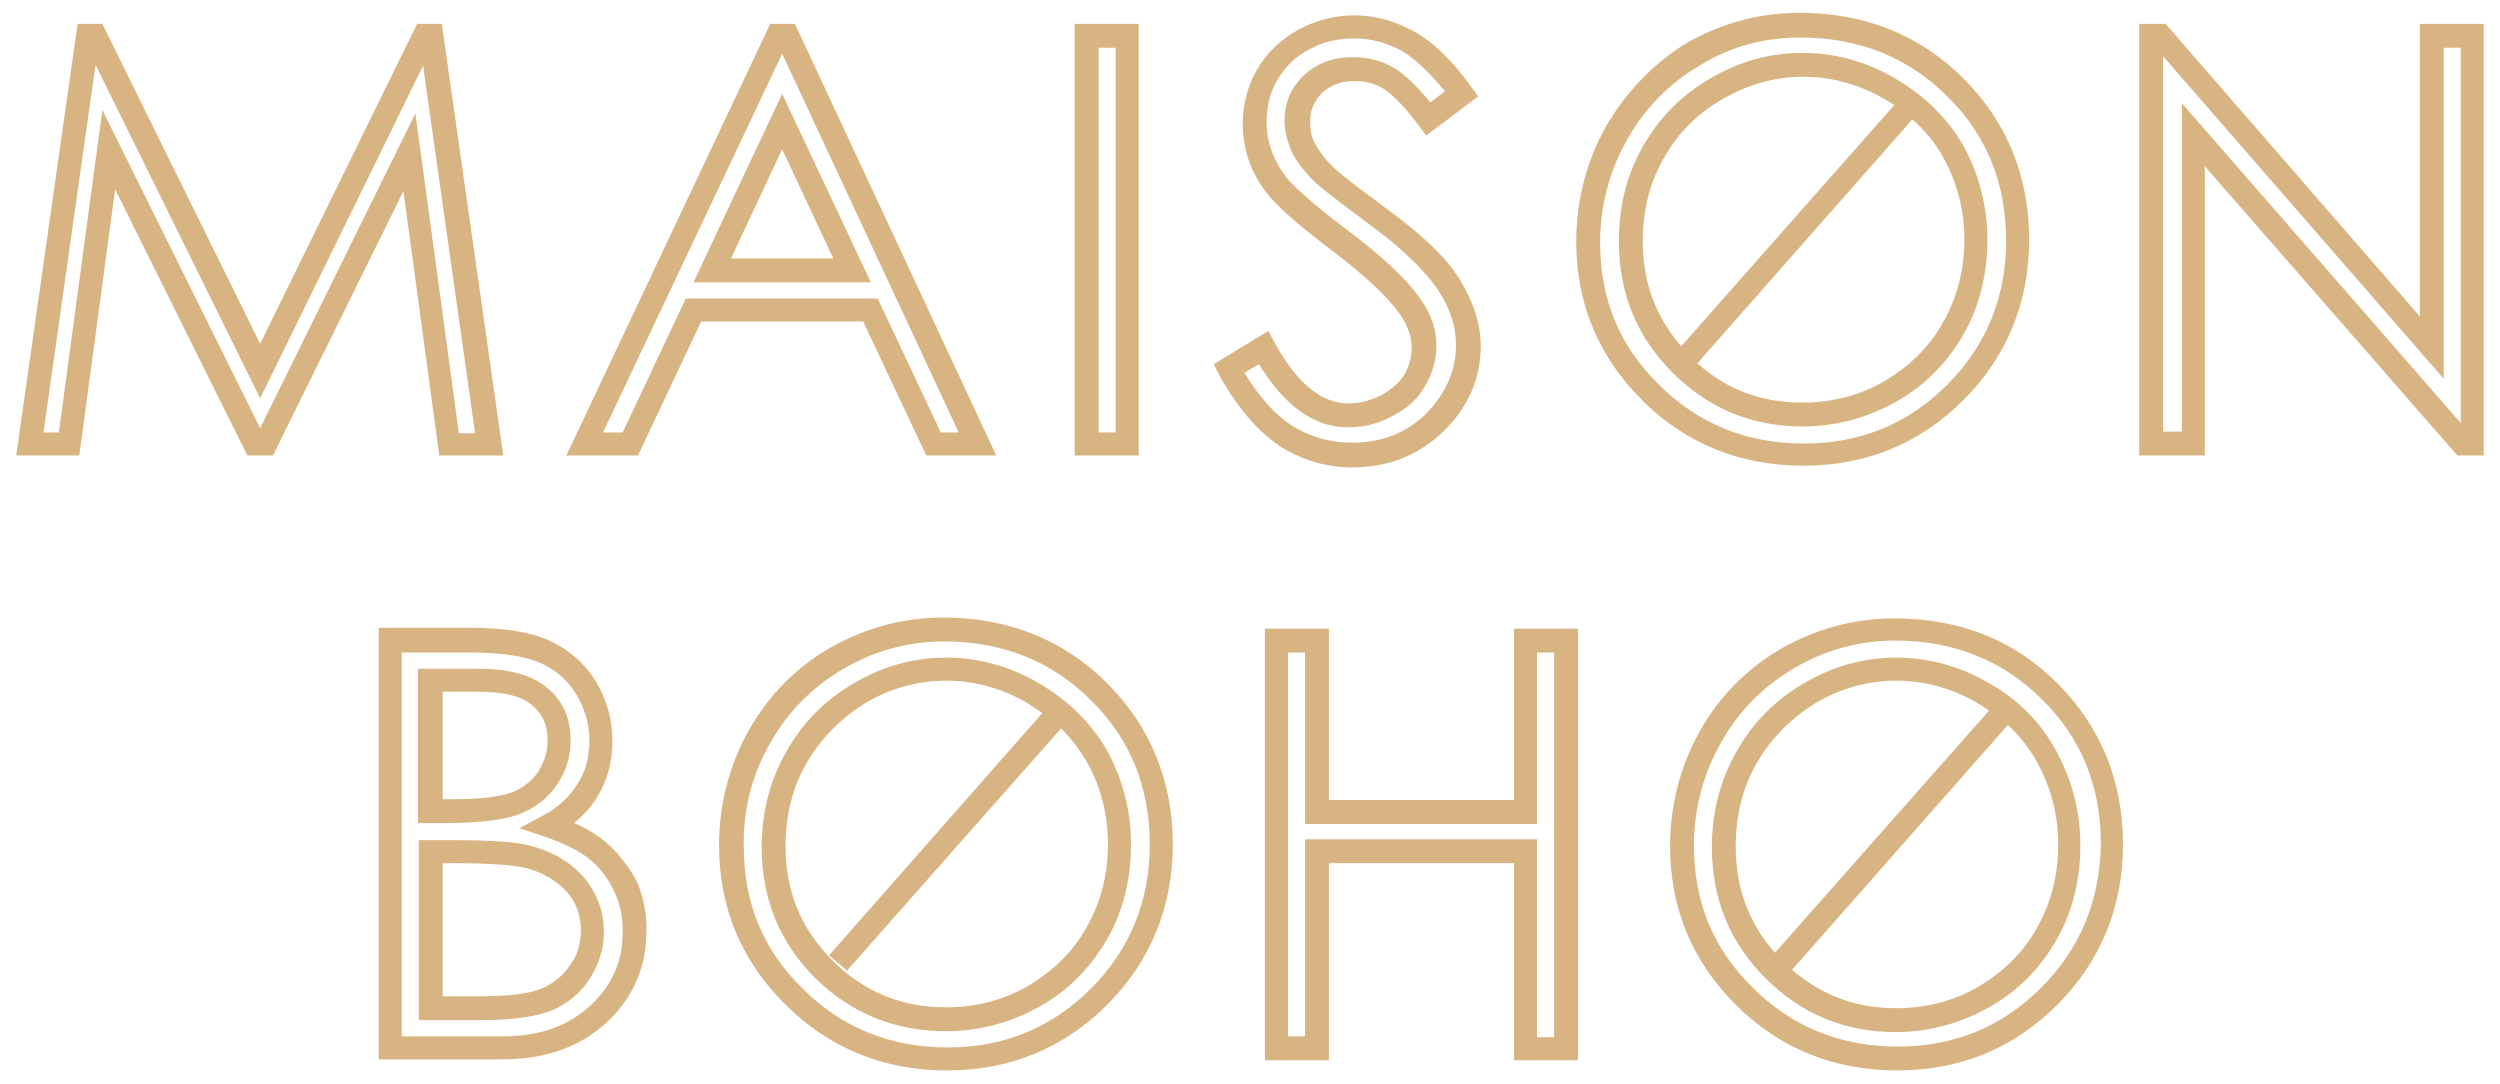
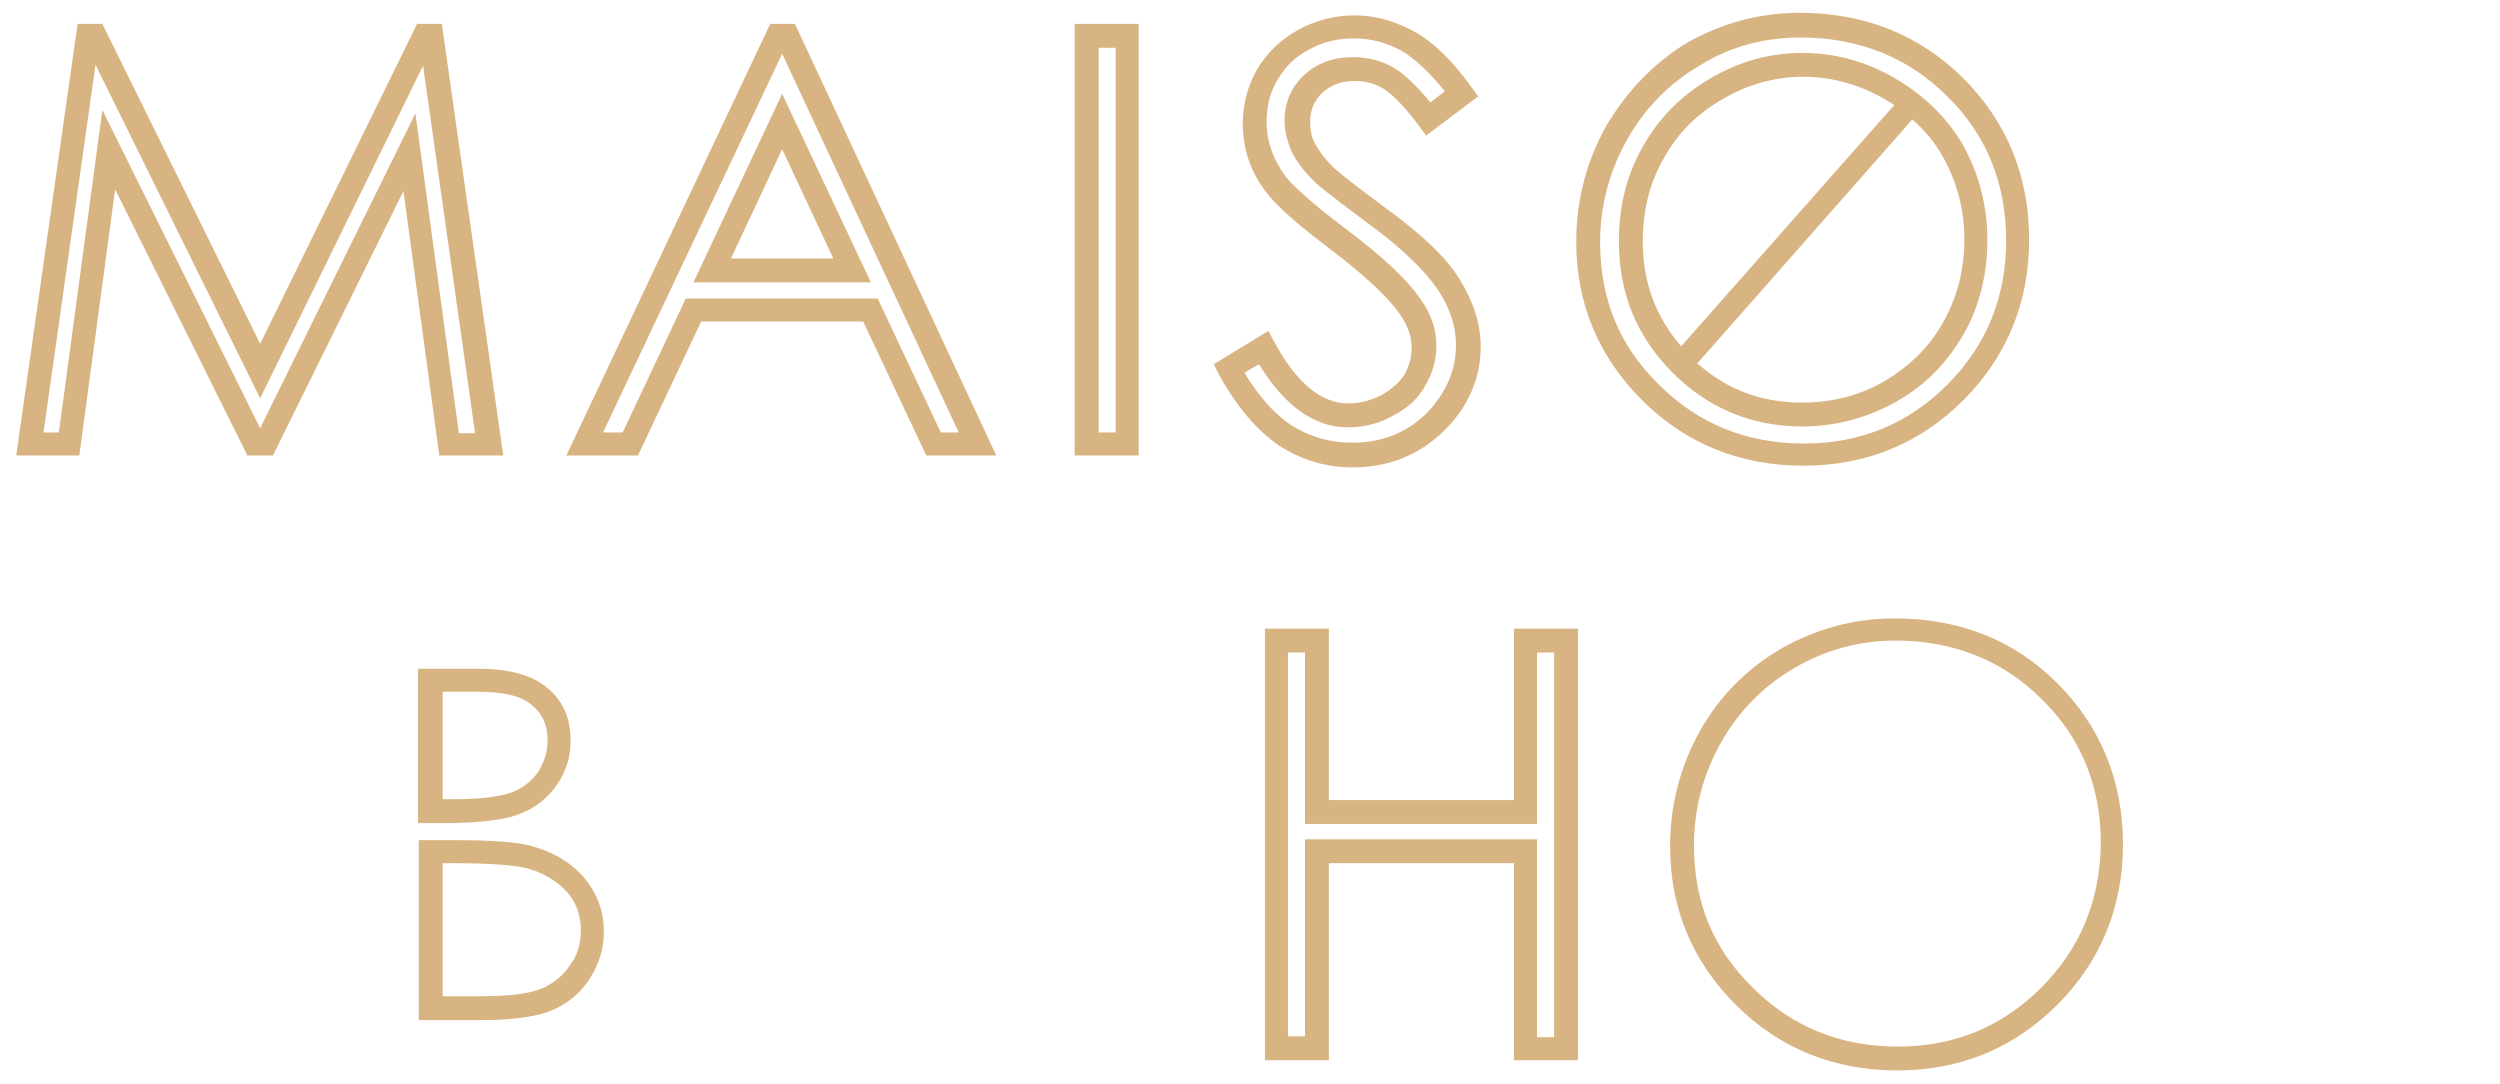
<svg xmlns="http://www.w3.org/2000/svg" version="1.1" id="Layer_1" x="0px" y="0px" width="293.1px" height="127.1px" viewBox="0 0 293.1 127.1" style="enable-background:new 0 0 293.1 127.1;" xml:space="preserve">
  <style type="text/css">
	.st0{fill:#D9B483;}
</style>
  <g>
    <path class="st0" d="M51.5,53.4H59L51.8,2.8h-2.9L30.5,40.3L12,2.8H9.1L1.9,53.4h7.4l4.2-31.2L29,53.4h3l15.3-31L51.5,53.4z    M30.5,50.2L12,12.9L6.9,50.7H5.1l6.1-43.1l19.3,39.1l19.1-39l6.1,43.1h-1.9l-5.1-37.5L30.5,50.2z" />
    <path class="st0" d="M108.6,53.4h8.2L93.2,2.8h-2.9L66.4,53.4h8.4l7.4-15.7h19L108.6,53.4z M80.4,35L73,50.7h-2.3l21-44.4   l20.7,44.4h-2.1L102.9,35H80.4z" />
    <path class="st0" d="M81.3,33.1h20.8L91.7,11L81.3,33.1z M85.7,30.3l6-12.8l6,12.8H85.7z" />
    <path class="st0" d="M133.5,53.4V2.8H126v50.6H133.5z M128.8,5.6h2v45.1h-2V5.6z" />
    <path class="st0" d="M162,46.3c-1.2,0.6-2.5,1-3.9,1c-3.2,0-6.1-2.4-8.7-7.2l-0.7-1.3l-6.4,3.9l0.6,1.2c2.1,3.8,4.5,6.6,7,8.3   c2.6,1.7,5.5,2.6,8.7,2.6c4.1,0,7.7-1.4,10.6-4.2c2.9-2.8,4.4-6.2,4.4-10c0-2.7-0.9-5.3-2.5-7.9c-1.6-2.6-4.5-5.3-8.9-8.5   c-4.2-3.1-5.6-4.3-6-4.7c-1-1-1.7-2-2.1-2.8c-0.4-0.8-0.5-1.6-0.5-2.5c0-1.3,0.5-2.4,1.4-3.3c1-0.9,2.2-1.4,3.8-1.4   c1.3,0,2.4,0.3,3.4,0.9c0.8,0.5,2.1,1.6,4.2,4.4l0.8,1.1l6.1-4.6l-0.8-1.1c-2.3-3.2-4.5-5.3-6.7-6.5c-2.2-1.2-4.5-1.9-7-1.9   c-2.4,0-4.6,0.6-6.6,1.7c-2,1.1-3.6,2.6-4.8,4.6c-1.1,1.9-1.7,4.1-1.7,6.4c0,2.9,0.9,5.7,2.8,8.1c1.1,1.5,3.6,3.7,7.7,6.8   c3.8,2.9,6.5,5.4,7.9,7.4c0.9,1.3,1.4,2.6,1.4,3.9c0,1.2-0.3,2.3-0.9,3.3C164.1,44.8,163.2,45.6,162,46.3z M167.1,45.2   c0.9-1.5,1.3-3.1,1.3-4.7c0-1.9-0.6-3.7-1.9-5.5c-1.6-2.3-4.4-4.9-8.5-8c-4.8-3.6-6.5-5.4-7.2-6.2l0,0c-1.5-2-2.3-4.2-2.3-6.5   c0-1.9,0.4-3.5,1.3-5c0.9-1.5,2.1-2.7,3.7-3.5c1.6-0.9,3.4-1.3,5.2-1.3c2,0,3.9,0.5,5.7,1.5c1.5,0.9,3.2,2.5,5,4.7l-1.7,1.3   c-1.6-1.9-2.9-3.2-4.2-4c-1.5-0.9-3.1-1.3-4.9-1.3c-2.3,0-4.2,0.7-5.7,2.1c-1.5,1.4-2.3,3.2-2.3,5.3c0,1.2,0.3,2.4,0.8,3.6   c0.5,1.1,1.4,2.3,2.7,3.6l0,0c0.4,0.4,1.6,1.4,6.3,4.9c4,2.9,6.7,5.6,8.2,7.8c1.4,2.1,2.1,4.3,2.1,6.4c0,3.1-1.2,5.7-3.5,8.1   c-2.4,2.3-5.2,3.4-8.7,3.4c-2.6,0-5-0.7-7.2-2.1c-1.9-1.3-3.7-3.3-5.4-6.1l1.7-1c3,4.9,6.5,7.4,10.4,7.4c1.8,0,3.6-0.4,5.2-1.3   C165,47.9,166.3,46.7,167.1,45.2z" />
    <path class="st0" d="M188.3,14.8c-2.3,4.1-3.5,8.7-3.5,13.5c0,7.3,2.6,13.5,7.7,18.6c5.1,5.1,11.5,7.7,18.9,7.7   c7.4,0,13.7-2.6,18.8-7.7c5.1-5.1,7.7-11.5,7.7-18.8c0-7.4-2.6-13.8-7.7-18.9c-5.1-5.1-11.6-7.7-19.2-7.7c-4.7,0-9.1,1.2-13.2,3.5   C193.9,7.4,190.7,10.7,188.3,14.8z M211.1,4.4c6.8,0,12.6,2.3,17.2,6.9c4.6,4.5,6.9,10.2,6.9,16.9c0,6.6-2.3,12.3-6.9,16.9   c-4.6,4.6-10.2,6.9-16.8,6.9c-6.7,0-12.4-2.3-17-6.9c-4.7-4.6-6.9-10.1-6.9-16.7c0-4.3,1.1-8.4,3.2-12.1c2.1-3.7,5-6.6,8.6-8.7   C203,5.4,206.9,4.4,211.1,4.4z" />
    <path class="st0" d="M189.8,28.3c0,6.1,2.1,11.2,6.3,15.4c4.2,4.2,9.3,6.3,15.2,6.3c3.9,0,7.6-1,11-2.9c3.4-1.9,6-4.6,7.9-7.9   c1.9-3.3,2.8-7.1,2.8-11.1c0-4-1-7.7-2.8-11c-1.9-3.3-4.6-5.9-8-7.9c-3.4-2-7.1-3-10.9-3c-3.8,0-7.4,1-10.8,3c-3.4,2-6,4.6-7.9,8   C190.7,20.5,189.8,24.2,189.8,28.3z M227.8,18.4c1.6,2.9,2.5,6.1,2.5,9.6c0,3.6-0.8,6.8-2.5,9.8c-1.6,2.9-4,5.2-6.9,6.9   c-2.9,1.7-6.2,2.5-9.6,2.5c-4.8,0-8.8-1.5-12.3-4.6L224.2,14C225.7,15.3,226.9,16.8,227.8,18.4z M202,11.6c2.9-1.7,6.1-2.6,9.4-2.6   c3.3,0,6.6,0.9,9.5,2.6c0.4,0.2,0.8,0.5,1.2,0.7l-25,28.3c-3-3.5-4.5-7.5-4.5-12.3c0-3.6,0.8-6.9,2.5-9.8   C196.7,15.6,199,13.3,202,11.6z" />
-     <path class="st0" d="M283.7,2.8v34.3L253.9,2.8h-3.1v50.6h7.7V19.5l29.6,33.9h3.1V2.8H283.7z M288.5,49.6l-32.7-37.5v38.5h-2.2v-44   l32.9,37.8V5.6h2V49.6z" />
-     <path class="st0" d="M71,98.7c-1-0.8-2.2-1.6-3.7-2.2c1.1-0.9,2.1-2,2.8-3.2c1.2-2,1.7-4.1,1.7-6.5c0-2.5-0.7-4.9-2-7   c-1.3-2.1-3.2-3.7-5.4-4.7c-2.2-1-5.3-1.5-9.3-1.5H44.4v50.6h14.5c5.1,0,9.2-1.5,12.3-4.4c3.1-2.9,4.6-6.5,4.6-10.8   c0-2.1-0.4-4-1.2-5.8C73.7,101.6,72.5,100,71,98.7z M69.2,117.9c-2.6,2.4-5.9,3.6-10.3,3.6H47.1V76.5h8c3.6,0,6.3,0.4,8.2,1.2   c1.8,0.8,3.2,2,4.2,3.6c1,1.7,1.6,3.4,1.6,5.5c0,1.9-0.4,3.6-1.4,5.1c-0.9,1.5-2.3,2.8-4,3.7l-2.8,1.5l3,1c2.3,0.8,4.1,1.7,5.3,2.7   c1.2,1,2.1,2.2,2.8,3.7c0.7,1.4,1,3,1,4.7C73,112.7,71.8,115.5,69.2,117.9z" />
    <path class="st0" d="M61,95.4c1.8-0.7,3.3-1.9,4.3-3.4c1.1-1.6,1.6-3.3,1.6-5.2c0-2.6-0.9-4.7-2.8-6.2c-1.8-1.5-4.5-2.2-8.2-2.2   h-6.9v18.1h4.1C56.7,96.4,59.3,96.1,61,95.4z M51.8,81.1H56c3,0,5.2,0.5,6.4,1.6c1.2,1,1.8,2.3,1.8,4.1c0,1.4-0.4,2.5-1.1,3.7   c-0.8,1.1-1.8,1.9-3.1,2.4c-1.4,0.5-3.7,0.8-6.8,0.8h-1.3V81.1z" />
    <path class="st0" d="M62,99.1c-1.7-0.4-4.6-0.6-8.8-0.6h-4.1v21.1h7.3c3.7,0,6.4-0.4,8.2-1.1c1.9-0.8,3.4-2,4.5-3.7   c1.1-1.7,1.7-3.5,1.7-5.5c0-2.5-0.8-4.6-2.4-6.5C66.8,101,64.7,99.8,62,99.1z M66.8,113.2c-0.8,1.2-1.9,2.1-3.3,2.7   c-1.4,0.6-3.9,0.9-7.1,0.9h-4.5v-15.6h1.3c3.9,0,6.6,0.2,8.2,0.5c2.1,0.5,3.8,1.5,5,2.8c1.2,1.3,1.7,2.9,1.7,4.6   C68.1,110.7,67.7,112,66.8,113.2z" />
-     <path class="st0" d="M110.9,120.9c3.9,0,7.6-1,11-2.9c3.4-1.9,6-4.6,7.9-7.9c1.9-3.3,2.8-7.1,2.8-11.1c0-4-1-7.7-2.8-11   c-1.9-3.3-4.6-5.9-8-7.9c-3.4-2-7.1-3-10.9-3c-3.8,0-7.4,1-10.8,3c-3.4,2-6,4.6-7.9,8c-1.9,3.3-2.9,7.1-2.9,11.2   c0,6.1,2.1,11.2,6.3,15.4C99.8,118.8,104.9,120.9,110.9,120.9z M94.6,89.4c1.7-2.9,4-5.2,6.9-7c2.9-1.7,6.1-2.6,9.4-2.6   c3.3,0,6.6,0.9,9.5,2.6c0.6,0.4,1.2,0.8,1.8,1.2l-25,28.4l2.1,1.8l25.1-28.4c1.2,1.2,2.2,2.5,3,3.9c1.6,2.8,2.5,6.1,2.5,9.6   c0,3.6-0.8,6.8-2.5,9.8c-1.6,2.9-4,5.2-6.9,6.9c-2.9,1.7-6.2,2.5-9.6,2.5c-5.2,0-9.6-1.8-13.3-5.5c-3.7-3.7-5.5-8.1-5.5-13.4   C92.1,95.6,92.9,92.3,94.6,89.4z" />
-     <path class="st0" d="M111,125.5c7.4,0,13.7-2.6,18.8-7.7c5.1-5.1,7.7-11.5,7.7-18.8c0-7.4-2.6-13.8-7.7-18.9   c-5.1-5.1-11.6-7.7-19.2-7.7c-4.7,0-9.1,1.2-13.2,3.5c-4,2.3-7.3,5.6-9.6,9.7c-2.3,4.1-3.5,8.7-3.5,13.5c0,7.3,2.6,13.5,7.7,18.6   C97.2,122.9,103.6,125.5,111,125.5z M90.3,87.1c2.1-3.7,5-6.6,8.6-8.7c3.6-2.1,7.6-3.2,11.8-3.2c6.8,0,12.6,2.3,17.2,6.9   c4.6,4.5,6.9,10.2,6.9,16.9c0,6.6-2.3,12.3-6.9,16.9c-4.6,4.6-10.2,6.9-16.8,6.9c-6.7,0-12.4-2.3-17-6.9   c-4.7-4.6-6.9-10.1-6.9-16.7C87.1,94.9,88.2,90.8,90.3,87.1z" />
    <path class="st0" d="M185,124.3V73.7h-7.5v20.1h-21.7V73.7h-7.5v50.6h7.5v-23.1h21.7v23.1H185z M153,98.4v23.1h-2V76.5h2v20.1h27.2   V76.5h2v45.1h-2V98.4H153z" />
    <path class="st0" d="M222.1,72.5c-4.7,0-9.1,1.2-13.2,3.5c-4,2.3-7.3,5.6-9.6,9.7c-2.3,4.1-3.5,8.7-3.5,13.5   c0,7.3,2.6,13.5,7.7,18.6c5.1,5.1,11.5,7.7,18.9,7.7c7.4,0,13.7-2.6,18.8-7.7c5.1-5.1,7.7-11.5,7.7-18.8c0-7.4-2.6-13.8-7.7-18.9   C236.1,75,229.7,72.5,222.1,72.5z M239.3,115.8c-4.6,4.6-10.2,6.9-16.8,6.9c-6.7,0-12.4-2.3-17-6.9c-4.7-4.6-6.9-10.1-6.9-16.7   c0-4.3,1.1-8.4,3.2-12.1c2.1-3.7,5-6.6,8.6-8.7c3.6-2.1,7.6-3.2,11.8-3.2c6.8,0,12.6,2.3,17.2,6.9c4.6,4.5,6.9,10.2,6.9,16.9   C246.2,105.6,243.9,111.2,239.3,115.8z" />
-     <path class="st0" d="M233.2,80.1c-3.4-2-7.1-3-10.9-3c-3.8,0-7.4,1-10.8,3c-3.4,2-6,4.6-7.9,8c-1.9,3.3-2.9,7.1-2.9,11.2   c0,6.1,2.1,11.2,6.3,15.4c4.2,4.2,9.3,6.3,15.2,6.3c3.9,0,7.6-1,11-2.9c3.4-1.9,6-4.6,7.9-7.9c1.9-3.3,2.8-7.1,2.8-11.1   c0-4-1-7.7-2.8-11C239.3,84.7,236.6,82,233.2,80.1z M203.5,99.2c0-3.6,0.8-6.9,2.5-9.8c1.7-2.9,4-5.2,6.9-7   c2.9-1.7,6.1-2.6,9.4-2.6c3.3,0,6.6,0.9,9.5,2.6c0.5,0.3,0.9,0.6,1.4,0.9l-25.1,28.4C205,108.2,203.5,104.1,203.5,99.2z M241.3,99   c0,3.6-0.8,6.8-2.5,9.8c-1.6,2.9-4,5.2-6.9,6.9c-2.9,1.7-6.2,2.5-9.6,2.5c-4.7,0-8.7-1.5-12.2-4.5L235.4,85   c1.4,1.3,2.5,2.7,3.4,4.3C240.4,92.2,241.3,95.4,241.3,99z" />
  </g>
</svg>